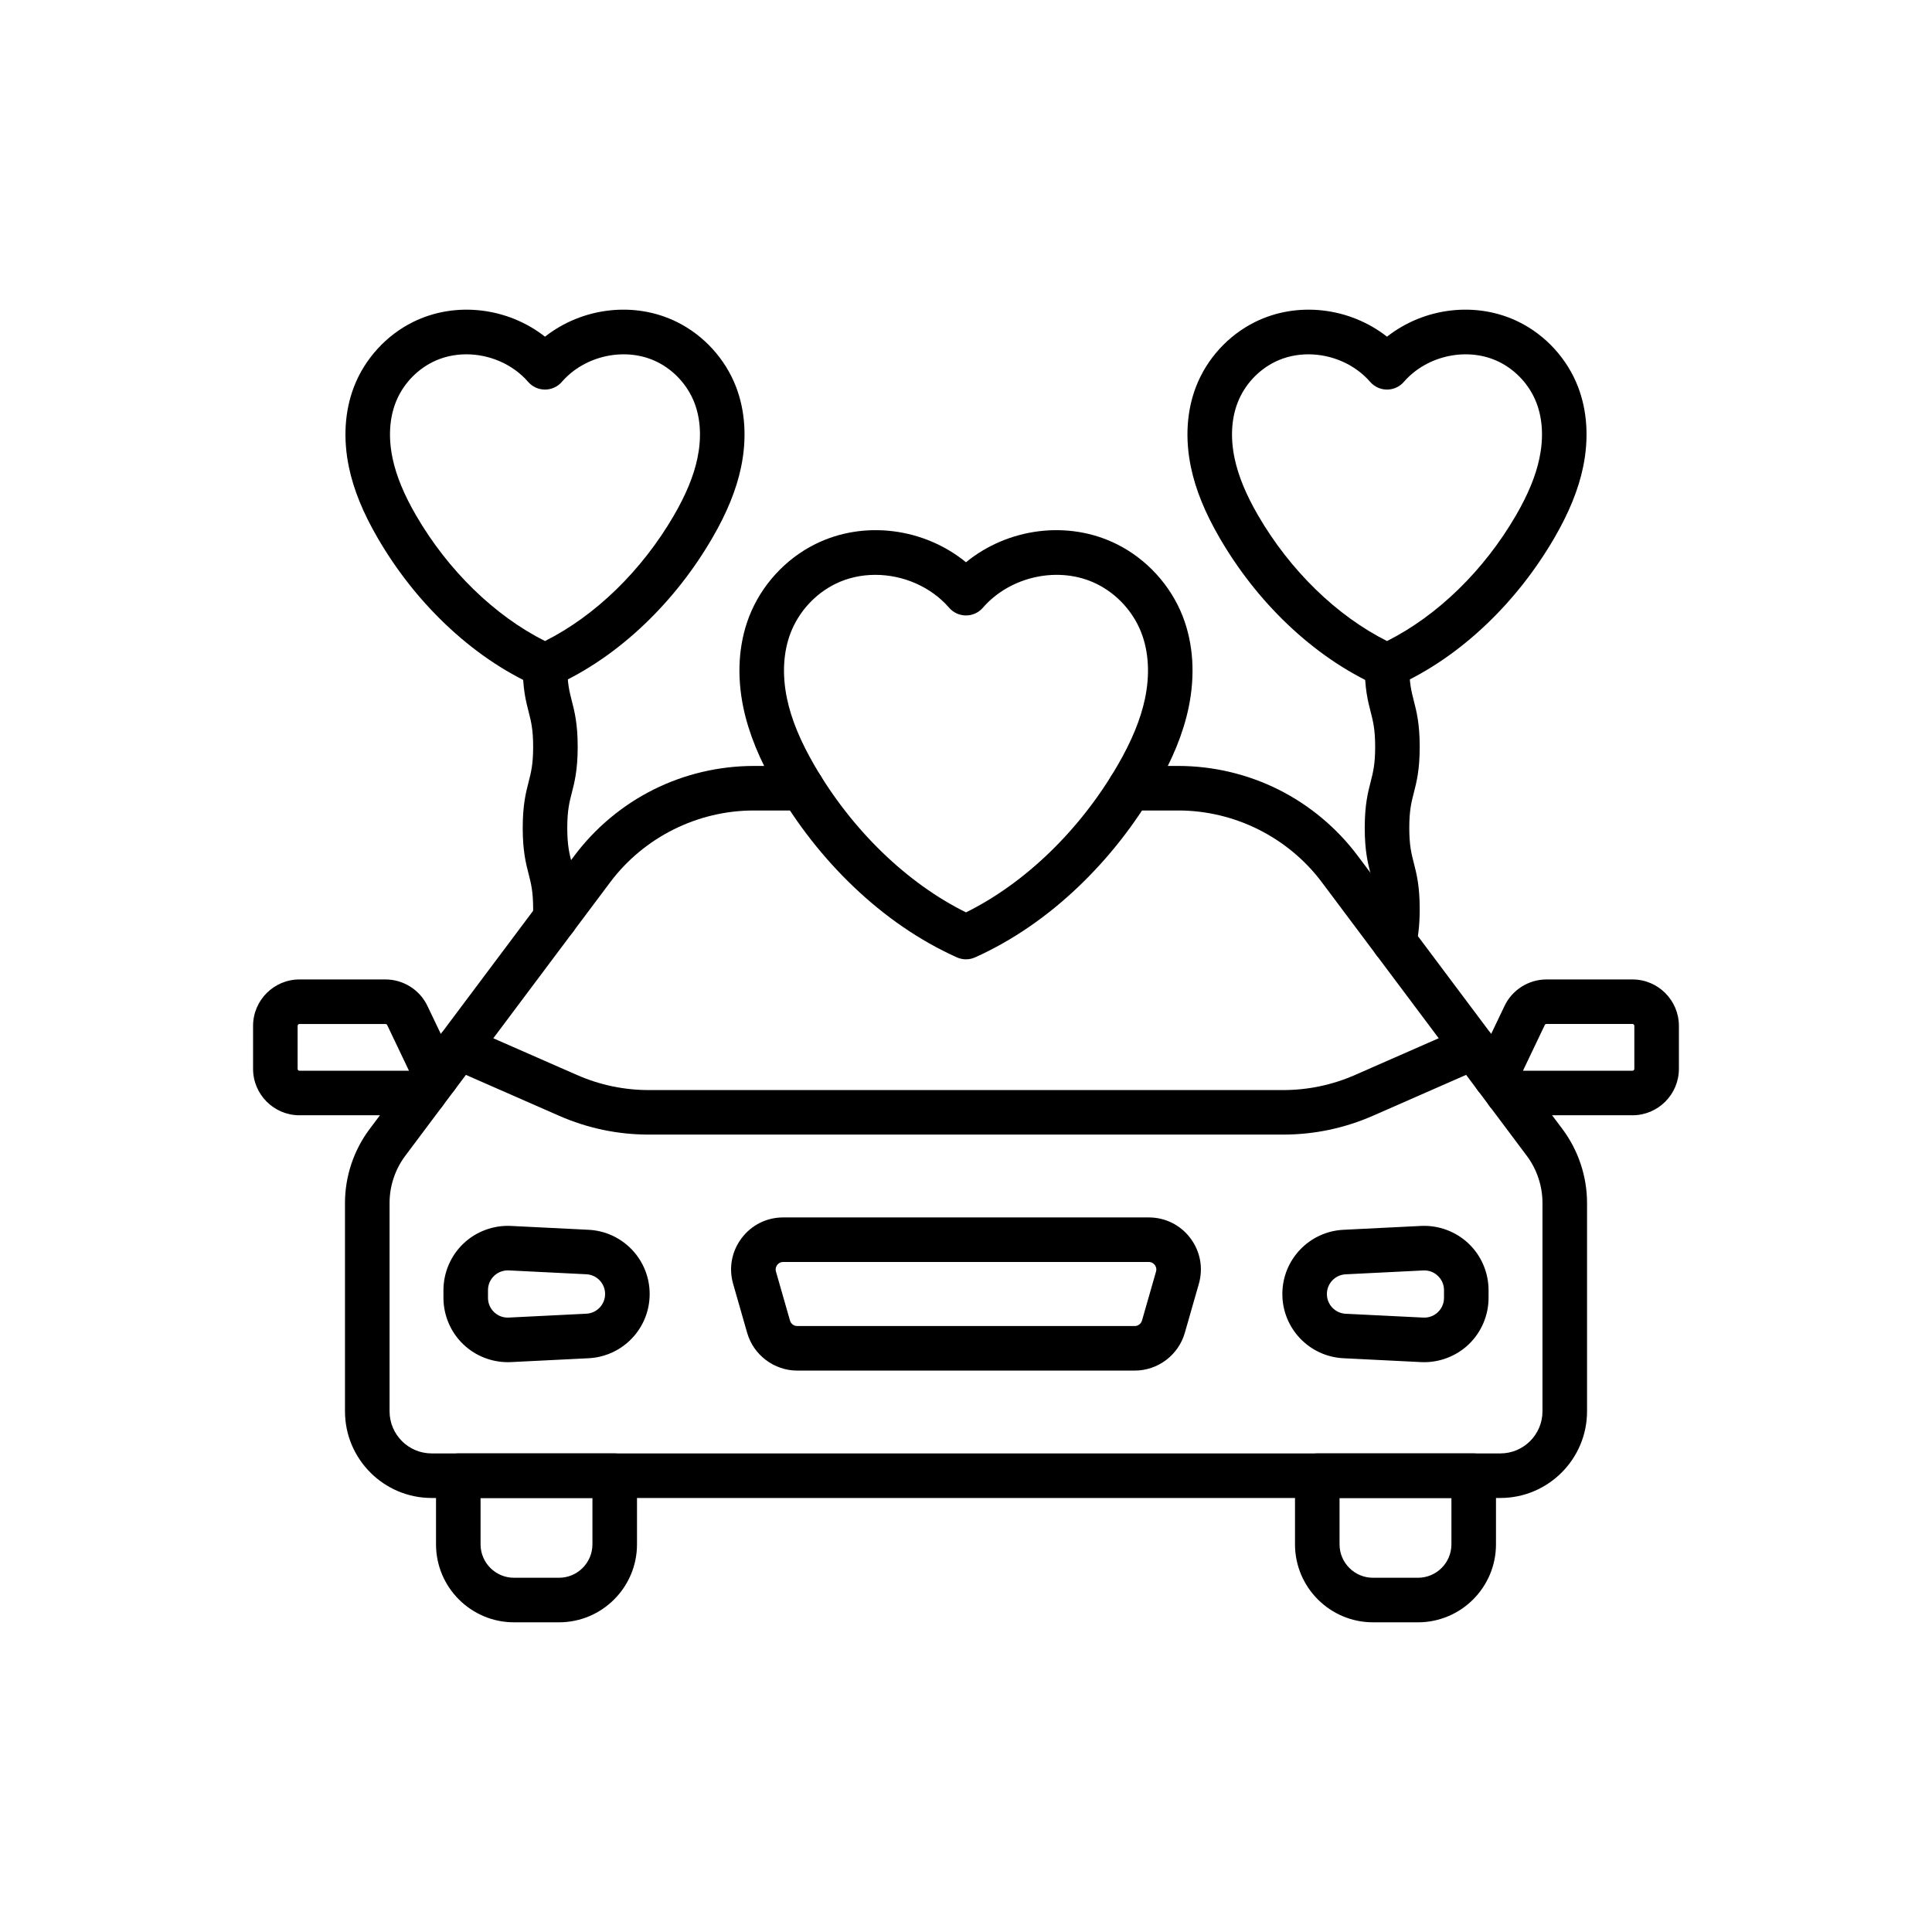
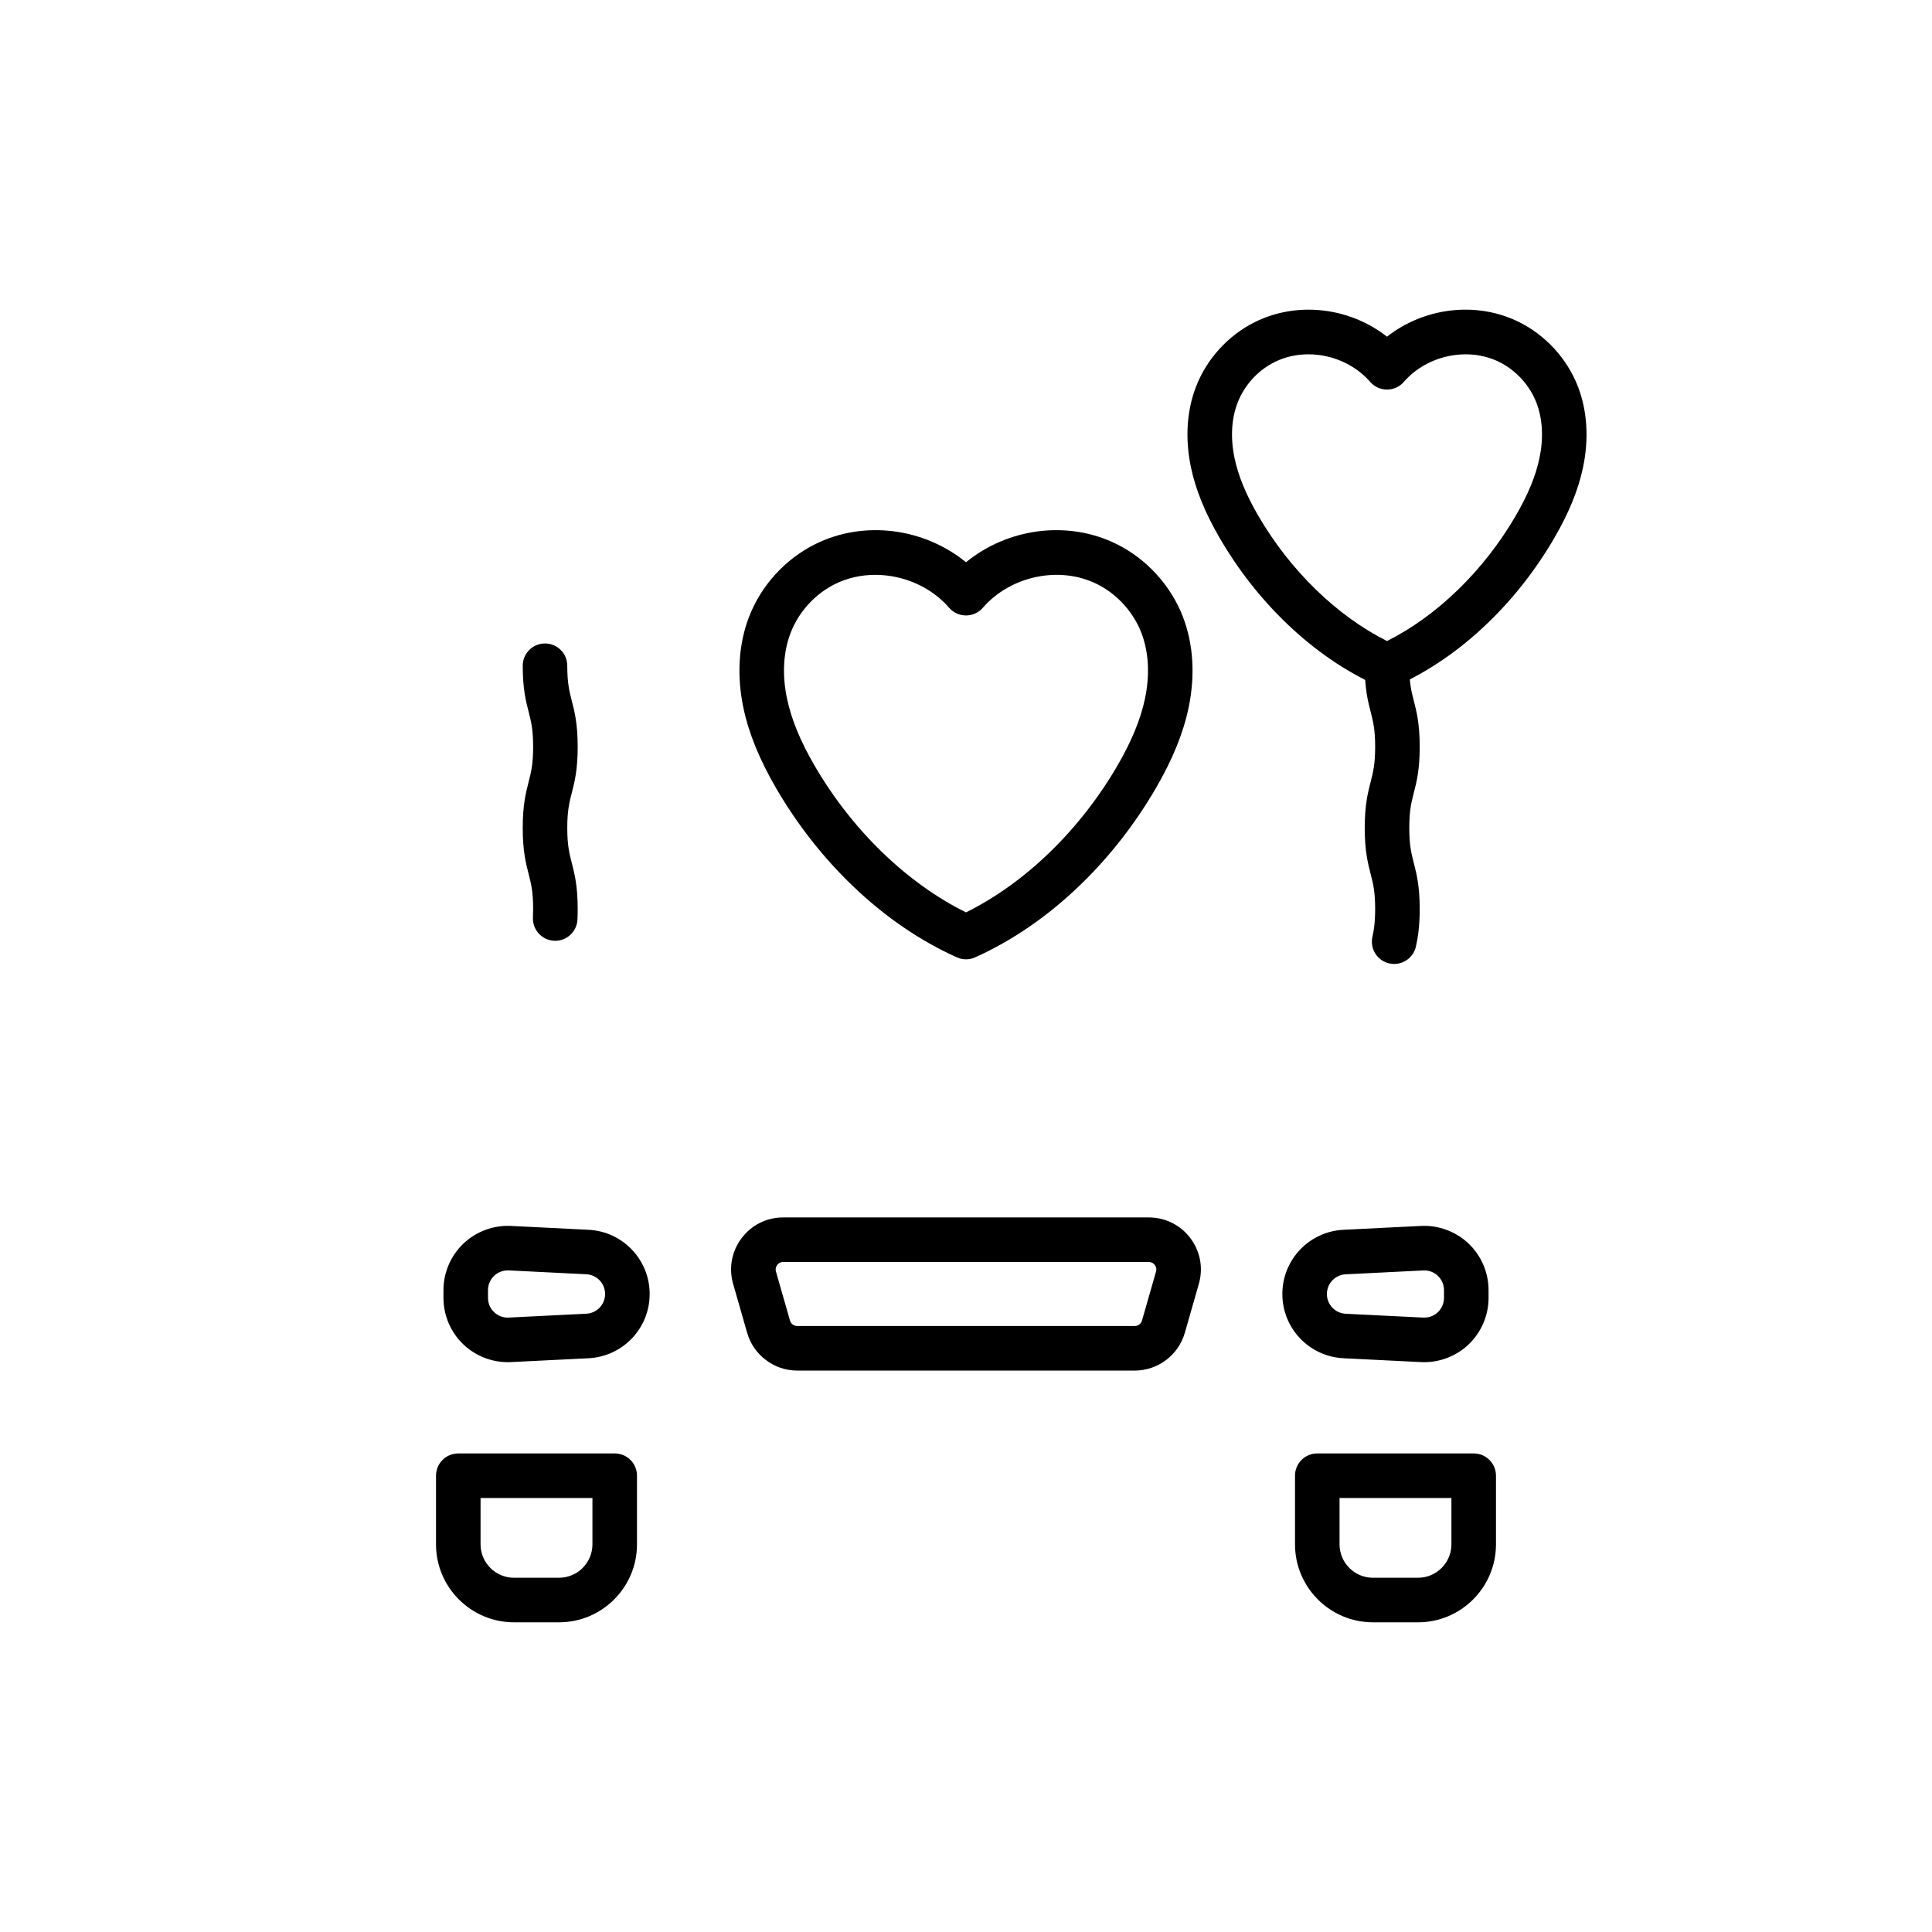
<svg xmlns="http://www.w3.org/2000/svg" fill="#000000" width="800px" height="800px" version="1.1" viewBox="144 144 512 512">
  <g>
-     <path d="m484.01 444.68h-168.03c-8.254 0-16.273-1.68-23.832-4.996l-28.977-12.715c-2.988-1.312-4.344-4.793-3.031-7.777 1.312-2.988 4.793-4.344 7.777-3.031l28.977 12.715c6.055 2.656 12.477 4.004 19.09 4.004h168.03c6.613 0 13.031-1.344 19.09-4.004l28.977-12.715c2.988-1.312 6.469 0.051 7.777 3.031 1.312 2.988-0.051 6.469-3.031 7.777l-28.977 12.715c-7.566 3.316-15.586 4.996-23.84 4.996z" />
-     <path d="m541.61 540.98h-283.22c-12.66 0-22.965-10.301-22.965-22.965v-55.23c0-7.008 2.312-13.949 6.508-19.551l18.887-25.211 25.504-34.043c0.023-0.035 0.051-0.07 0.078-0.109l9.84-13.133c5.496-7.336 12.734-13.383 20.934-17.484 8.195-4.102 17.375-6.269 26.543-6.269h12.859c3.262 0 5.902 2.641 5.902 5.902s-2.641 5.902-5.902 5.902h-12.859c-14.883 0-29.098 7.113-38.023 19.027l-9.762 13.027c-0.027 0.035-0.051 0.07-0.078 0.109l-34.641 46.242-9.824 13.117c-2.68 3.574-4.152 8.004-4.152 12.473v55.23c0 6.152 5.004 11.156 11.156 11.156h283.22c6.152 0 11.156-5.004 11.156-11.156v-55.23c0-4.469-1.473-8.898-4.152-12.473l-54.312-72.496c-8.926-11.914-23.141-19.027-38.023-19.027h-12.859c-3.262 0-5.902-2.641-5.902-5.902s2.641-5.902 5.902-5.902h12.859c9.164 0 18.344 2.168 26.543 6.269 8.195 4.102 15.434 10.148 20.934 17.484l54.312 72.496c4.195 5.606 6.508 12.547 6.508 19.551v55.23c0 12.664-10.305 22.965-22.965 22.965z" />
    <path d="m444.72 507.22h-89.445c-6.125 0-11.582-4.113-13.27-10.004l-3.719-12.984c-1.203-4.203-0.383-8.617 2.25-12.109 2.633-3.492 6.648-5.492 11.02-5.492h96.883c4.371 0 8.387 2.004 11.02 5.492 2.633 3.492 3.453 7.902 2.25 12.109l-3.719 12.984c-1.688 5.891-7.144 10.004-13.27 10.004zm-93.168-28.781c-0.867 0-1.367 0.496-1.59 0.793s-0.562 0.918-0.324 1.75l3.719 12.984c0.242 0.852 1.031 1.445 1.918 1.445h89.445c0.887 0 1.672-0.594 1.918-1.445l3.719-12.984c0.238-0.832-0.102-1.453-0.324-1.75s-0.727-0.793-1.59-0.793z" />
    <path d="m521.43 504.99c-0.277 0-0.555-0.008-0.832-0.02l-20.57-1.023c-9.078-0.453-16.191-7.93-16.191-17.02 0-9.09 7.113-16.566 16.191-17.02l20.57-1.023c4.637-0.227 9.227 1.473 12.594 4.676 3.367 3.199 5.293 7.699 5.293 12.344v2.047c0 4.644-1.93 9.145-5.293 12.344-3.164 3.008-7.41 4.695-11.762 4.695zm-0.246-11.816c1.445 0.074 2.82-0.438 3.867-1.434 1.047-0.996 1.625-2.344 1.625-3.789v-2.047c0-1.445-0.578-2.793-1.625-3.789-1.047-1-2.422-1.508-3.867-1.434l-20.57 1.023c-2.789 0.137-4.973 2.434-4.973 5.227 0 2.793 2.184 5.086 4.973 5.227z" />
    <path d="m278.57 504.99c-4.352 0-8.594-1.684-11.758-4.695-3.367-3.199-5.293-7.699-5.293-12.344v-2.047c0-4.644 1.93-9.145 5.293-12.344 3.367-3.199 7.953-4.902 12.594-4.676l20.57 1.023c9.078 0.453 16.191 7.93 16.191 17.02 0 9.09-7.113 16.566-16.191 17.02l-20.57 1.023c-0.281 0.012-0.559 0.02-0.836 0.02zm0.539-5.918h0.004zm-0.562-18.402c-1.344 0-2.613 0.508-3.598 1.441-1.047 0.996-1.625 2.344-1.625 3.789v2.047c0 1.445 0.578 2.793 1.625 3.789 1.047 1 2.422 1.508 3.867 1.434l20.57-1.023c2.789-0.137 4.973-2.434 4.973-5.227s-2.184-5.086-4.973-5.227l-20.57-1.023c-0.09 0.004-0.176 0-0.27 0z" />
    <path d="m292.15 573.93h-11.938c-11.395 0-20.664-9.27-20.664-20.664v-18.188c0-3.262 2.641-5.902 5.902-5.902h41.457c3.262 0 5.902 2.641 5.902 5.902v18.188c0.004 11.395-9.266 20.664-20.66 20.664zm-20.797-32.949v12.285c0 4.883 3.973 8.855 8.855 8.855h11.938c4.883 0 8.855-3.973 8.855-8.855v-12.285z" />
    <path d="m519.79 573.93h-11.938c-11.395 0-20.664-9.27-20.664-20.664v-18.188c0-3.262 2.641-5.902 5.902-5.902h41.457c3.262 0 5.902 2.641 5.902 5.902v18.188c0.004 11.395-9.266 20.664-20.66 20.664zm-20.797-32.949v12.285c0 4.883 3.973 8.855 8.855 8.855h11.938c4.883 0 8.855-3.973 8.855-8.855v-12.285z" />
-     <path d="m256.48 439.56h-33.113c-6.785 0-12.301-5.519-12.301-12.301v-11.395c0-6.781 5.519-12.301 12.301-12.301h22.797c4.715 0 9.07 2.746 11.102 7l7.762 16.254c1.395 2.922 0.176 6.422-2.727 7.844-0.48 2.781-2.902 4.898-5.82 4.898zm-33.113-24.191c-0.273 0-0.496 0.223-0.496 0.496v11.395c0 0.273 0.223 0.496 0.496 0.496h29.02l-5.777-12.102c-0.082-0.168-0.254-0.281-0.445-0.281z" />
-     <path d="m576.62 439.56h-33.113c-2.918 0-5.34-2.117-5.816-4.898-2.902-1.422-4.121-4.922-2.727-7.844l7.762-16.254c2.031-4.254 6.387-7 11.102-7h22.797c6.781 0 12.301 5.519 12.301 12.301v11.395c-0.004 6.781-5.519 12.301-12.305 12.301zm-29.02-11.809h29.02c0.273 0 0.496-0.223 0.496-0.496v-11.395c0-0.273-0.223-0.496-0.496-0.496h-22.797c-0.188 0-0.363 0.109-0.445 0.281z" />
    <path d="m400 398.23c-0.828 0-1.652-0.176-2.422-0.52-9.789-4.406-19.047-10.746-27.512-18.852-7.91-7.57-14.773-16.328-20.41-26.02-4.406-7.582-7.231-14.531-8.645-21.246-1.805-8.586-1.285-16.941 1.508-24.164 3.203-8.289 9.609-15.305 17.574-19.25 12.91-6.391 28.801-4.25 39.902 4.824 11.105-9.074 26.992-11.215 39.902-4.824 7.965 3.945 14.371 10.961 17.574 19.25 2.789 7.219 3.312 15.578 1.508 24.164-1.41 6.715-4.238 13.664-8.645 21.246-5.633 9.691-12.5 18.449-20.41 26.02-8.461 8.102-17.719 14.445-27.512 18.852-0.762 0.344-1.59 0.52-2.414 0.52zm-24.035-101.89c-3.676 0-7.328 0.781-10.629 2.418-5.348 2.648-9.648 7.359-11.801 12.926-1.965 5.086-2.301 11.133-0.965 17.477 1.145 5.461 3.535 11.266 7.301 17.738 9.934 17.094 24.453 31.133 40.129 38.891 15.676-7.758 30.195-21.797 40.129-38.891 3.766-6.477 6.148-12.277 7.301-17.738 1.332-6.348 1-12.391-0.965-17.477-2.148-5.566-6.453-10.277-11.801-12.926-9.863-4.879-22.848-2.168-30.203 6.309-1.121 1.293-2.746 2.035-4.461 2.035-1.711 0-3.34-0.742-4.461-2.035-4.894-5.637-12.277-8.727-19.574-8.727z" />
    <path d="m511.57 326.32c-0.828 0-1.652-0.176-2.422-0.52-8.578-3.859-16.684-9.414-24.094-16.508-6.918-6.621-12.922-14.277-17.844-22.754-3.867-6.656-6.348-12.762-7.59-18.668-1.598-7.598-1.133-15.004 1.344-21.41 2.848-7.375 8.547-13.617 15.633-17.125 11.285-5.586 25.133-3.84 34.973 3.887 9.844-7.731 23.688-9.477 34.973-3.887 7.086 3.508 12.785 9.75 15.633 17.125 2.477 6.41 2.941 13.809 1.344 21.41-1.242 5.91-3.723 12.016-7.59 18.668-4.926 8.477-10.93 16.129-17.844 22.754-7.41 7.094-15.516 12.648-24.094 16.508-0.766 0.348-1.594 0.52-2.422 0.52zm-20.844-88.422c-3.074 0-6.129 0.656-8.887 2.023-4.469 2.211-8.062 6.148-9.859 10.801-1.652 4.273-1.93 9.367-0.801 14.727 0.98 4.656 3.019 9.617 6.242 15.164 8.473 14.582 20.812 26.57 34.152 33.27 13.34-6.699 25.68-18.688 34.152-33.27 3.223-5.547 5.266-10.508 6.242-15.164 1.125-5.359 0.848-10.453-0.801-14.727-1.797-4.648-5.391-8.586-9.859-10.801-8.25-4.082-19.113-1.812-25.273 5.285-1.121 1.293-2.746 2.035-4.461 2.035-1.711 0-3.34-0.742-4.461-2.035-4.098-4.719-10.277-7.309-16.387-7.309z" />
    <path d="m513.47 399.46c-0.43 0-0.867-0.047-1.305-0.148-3.18-0.719-5.176-3.879-4.457-7.059 0.355-1.578 0.723-3.684 0.723-7.348 0-4.629-0.555-6.781-1.195-9.277-0.734-2.859-1.566-6.098-1.566-12.219s0.832-9.359 1.566-12.215c0.641-2.496 1.195-4.652 1.195-9.277 0-4.629-0.555-6.781-1.195-9.277-0.734-2.859-1.566-6.098-1.566-12.219 0-3.262 2.641-5.902 5.902-5.902s5.902 2.641 5.902 5.902c0 4.629 0.555 6.781 1.195 9.277 0.734 2.859 1.566 6.098 1.566 12.215 0 6.121-0.832 9.359-1.566 12.215-0.641 2.496-1.195 4.652-1.195 9.277 0 4.629 0.555 6.785 1.195 9.281 0.734 2.859 1.566 6.098 1.566 12.215 0 4.828-0.512 7.738-1.012 9.949-0.617 2.746-3.055 4.609-5.754 4.609z" />
-     <path d="m288.43 326.32c-0.828 0-1.652-0.176-2.422-0.52-8.578-3.859-16.684-9.414-24.094-16.508-6.918-6.621-12.922-14.277-17.844-22.754-3.867-6.652-6.348-12.762-7.59-18.668-1.598-7.598-1.133-15.004 1.344-21.41 2.848-7.375 8.547-13.617 15.633-17.125 11.285-5.586 25.133-3.84 34.973 3.887 9.844-7.731 23.688-9.477 34.973-3.887 7.086 3.508 12.785 9.75 15.633 17.125 2.477 6.41 2.941 13.809 1.344 21.41-1.242 5.91-3.723 12.016-7.59 18.668-4.926 8.477-10.926 16.129-17.844 22.754-7.41 7.094-15.516 12.648-24.094 16.508-0.77 0.348-1.598 0.52-2.422 0.52zm-20.848-88.422c-3.074 0-6.129 0.656-8.887 2.023-4.469 2.211-8.062 6.148-9.859 10.801-1.652 4.273-1.93 9.367-0.801 14.727 0.98 4.656 3.019 9.617 6.242 15.164 8.473 14.582 20.812 26.57 34.152 33.27 13.34-6.699 25.68-18.688 34.152-33.27 3.223-5.547 5.266-10.508 6.242-15.164 1.125-5.359 0.848-10.453-0.801-14.727-1.797-4.648-5.391-8.586-9.859-10.801-8.25-4.082-19.117-1.812-25.273 5.285-1.121 1.293-2.746 2.035-4.461 2.035-1.711 0-3.34-0.742-4.461-2.035-4.098-4.719-10.277-7.309-16.387-7.309z" />
    <path d="m291.14 393.32c-0.098 0-0.191-0.004-0.289-0.008-3.258-0.156-5.769-2.922-5.613-6.18 0.031-0.688 0.051-1.438 0.051-2.223 0-4.629-0.555-6.781-1.195-9.277-0.734-2.859-1.566-6.098-1.566-12.219s0.832-9.359 1.566-12.215c0.641-2.496 1.195-4.652 1.195-9.277 0-4.629-0.555-6.781-1.195-9.277-0.734-2.859-1.566-6.098-1.566-12.215 0-3.262 2.641-5.902 5.902-5.902s5.902 2.641 5.902 5.902c0 4.629 0.555 6.781 1.195 9.277 0.734 2.859 1.566 6.098 1.566 12.215 0 6.121-0.832 9.359-1.566 12.215-0.641 2.496-1.195 4.652-1.195 9.277 0 4.629 0.555 6.785 1.195 9.281 0.734 2.859 1.566 6.098 1.566 12.215 0 0.977-0.023 1.914-0.062 2.789-0.152 3.16-2.762 5.621-5.891 5.621z" />
  </g>
</svg>